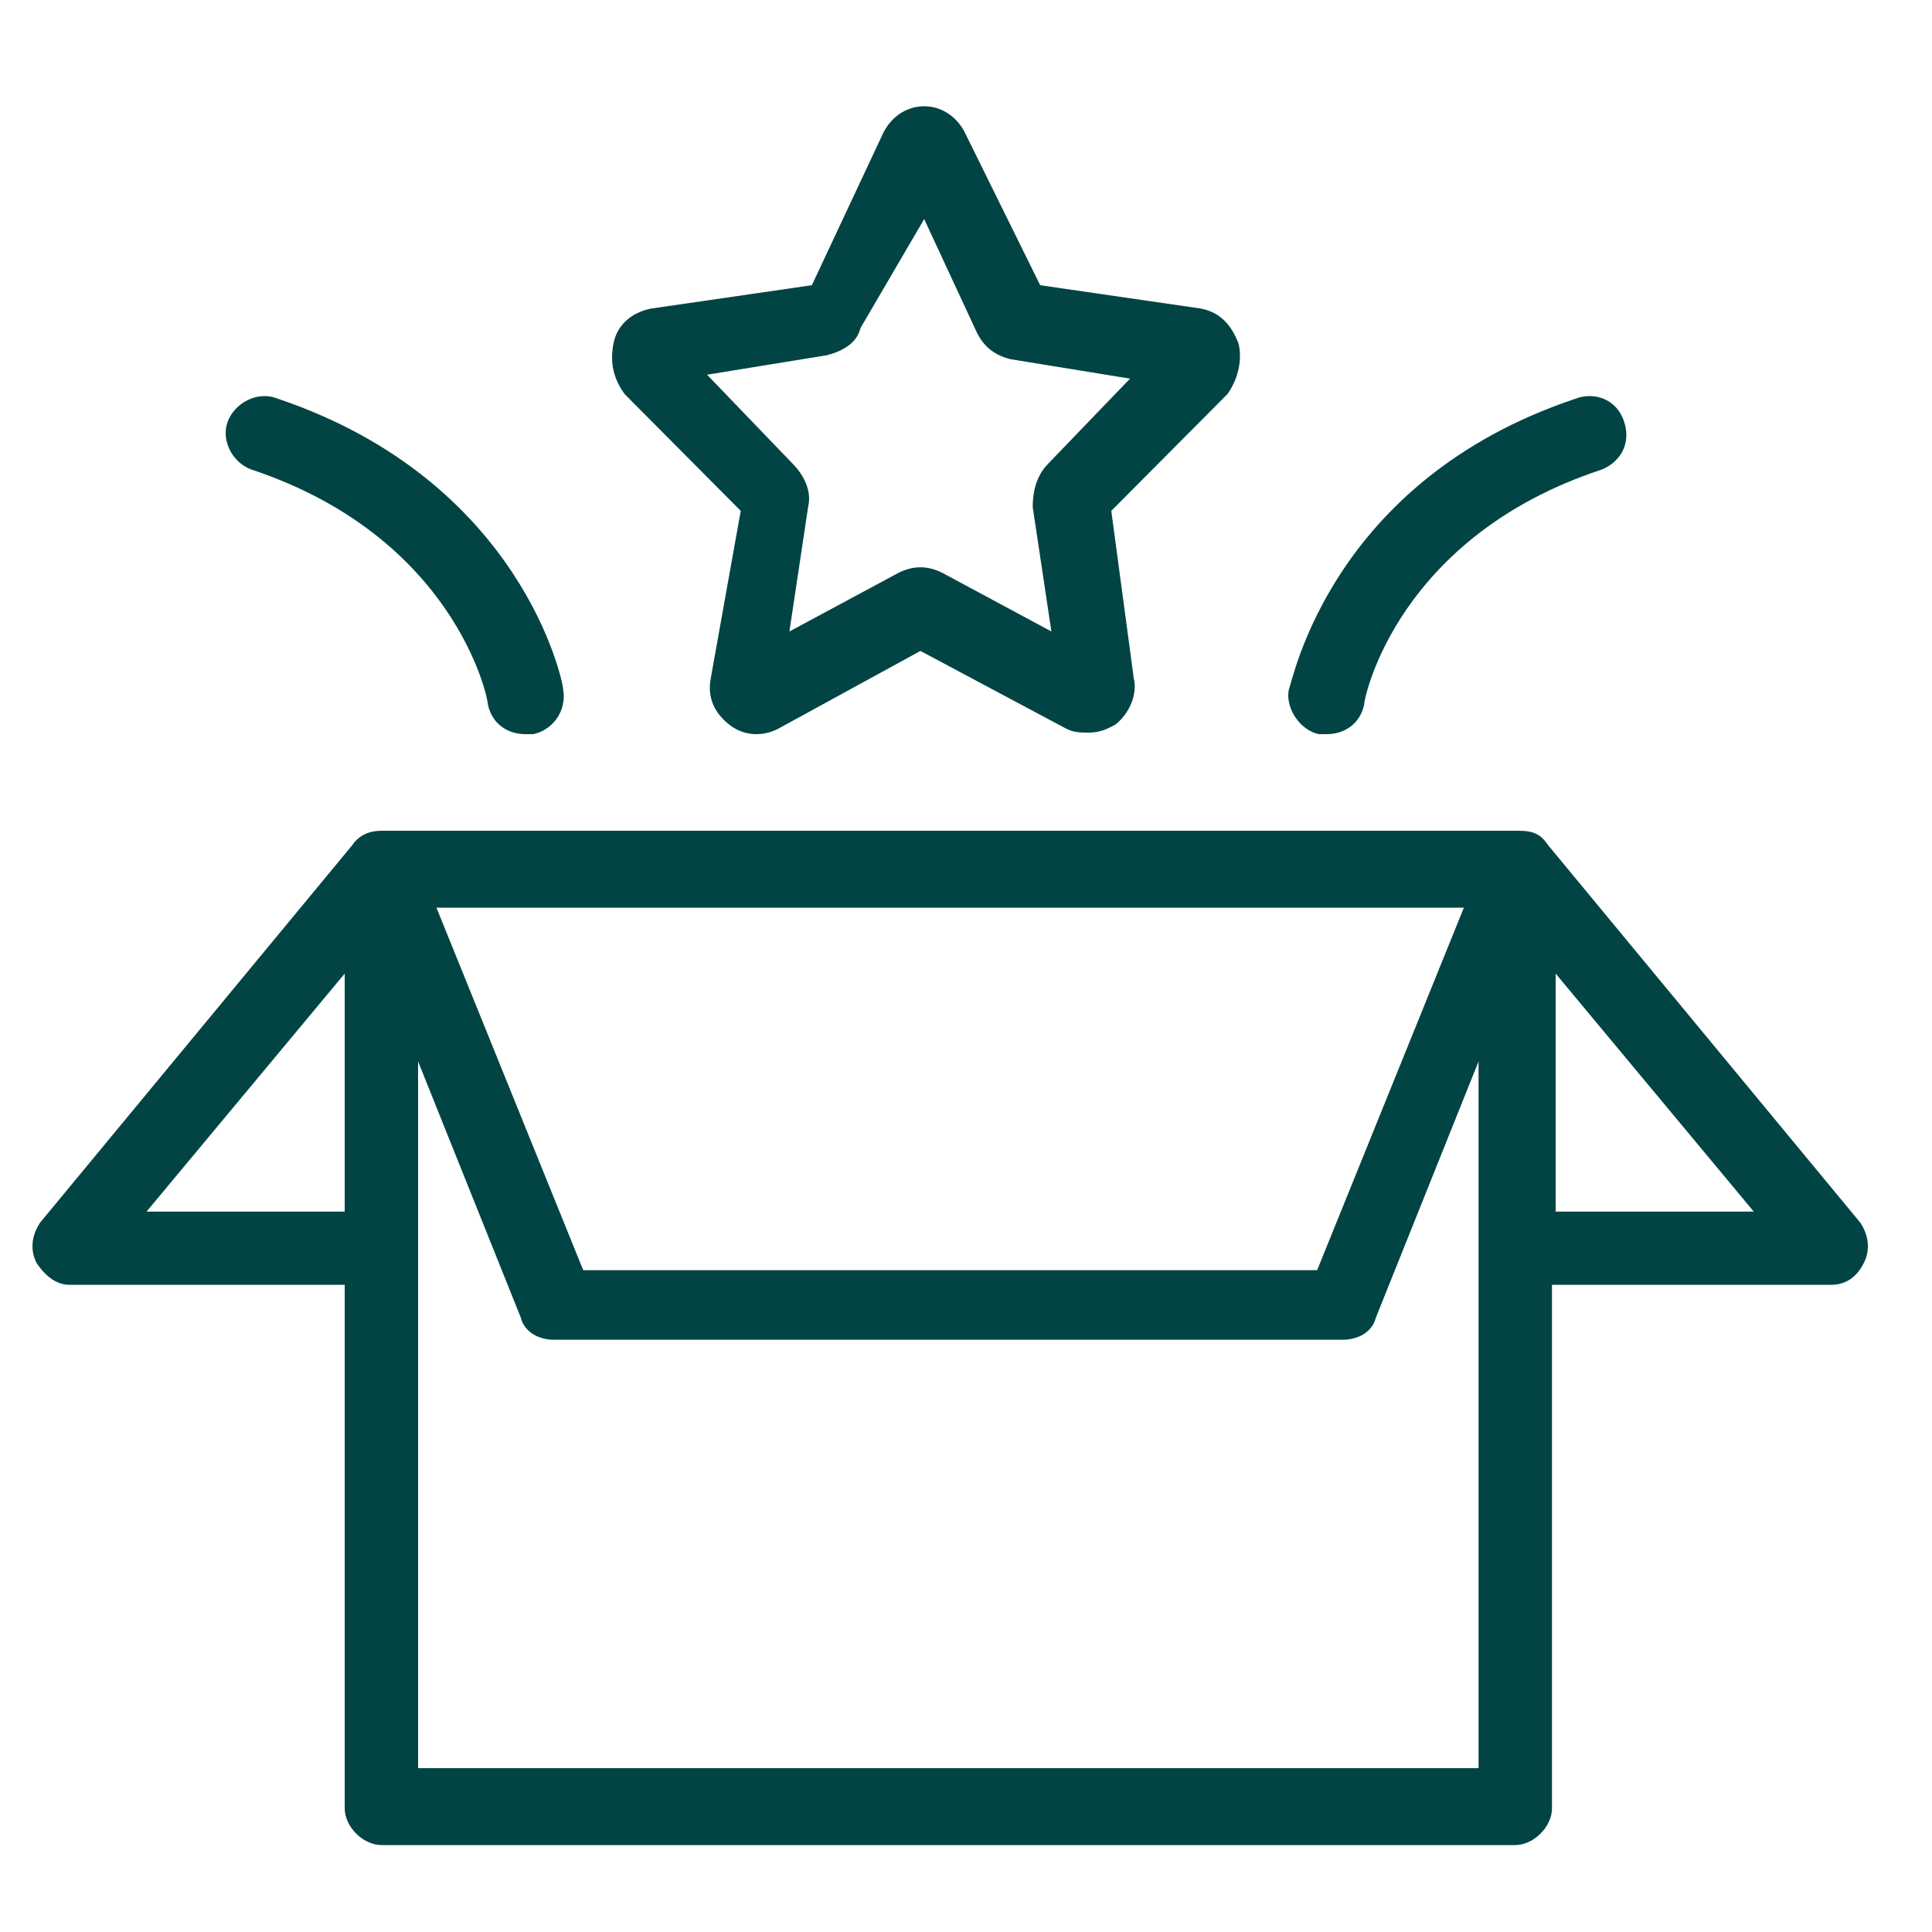
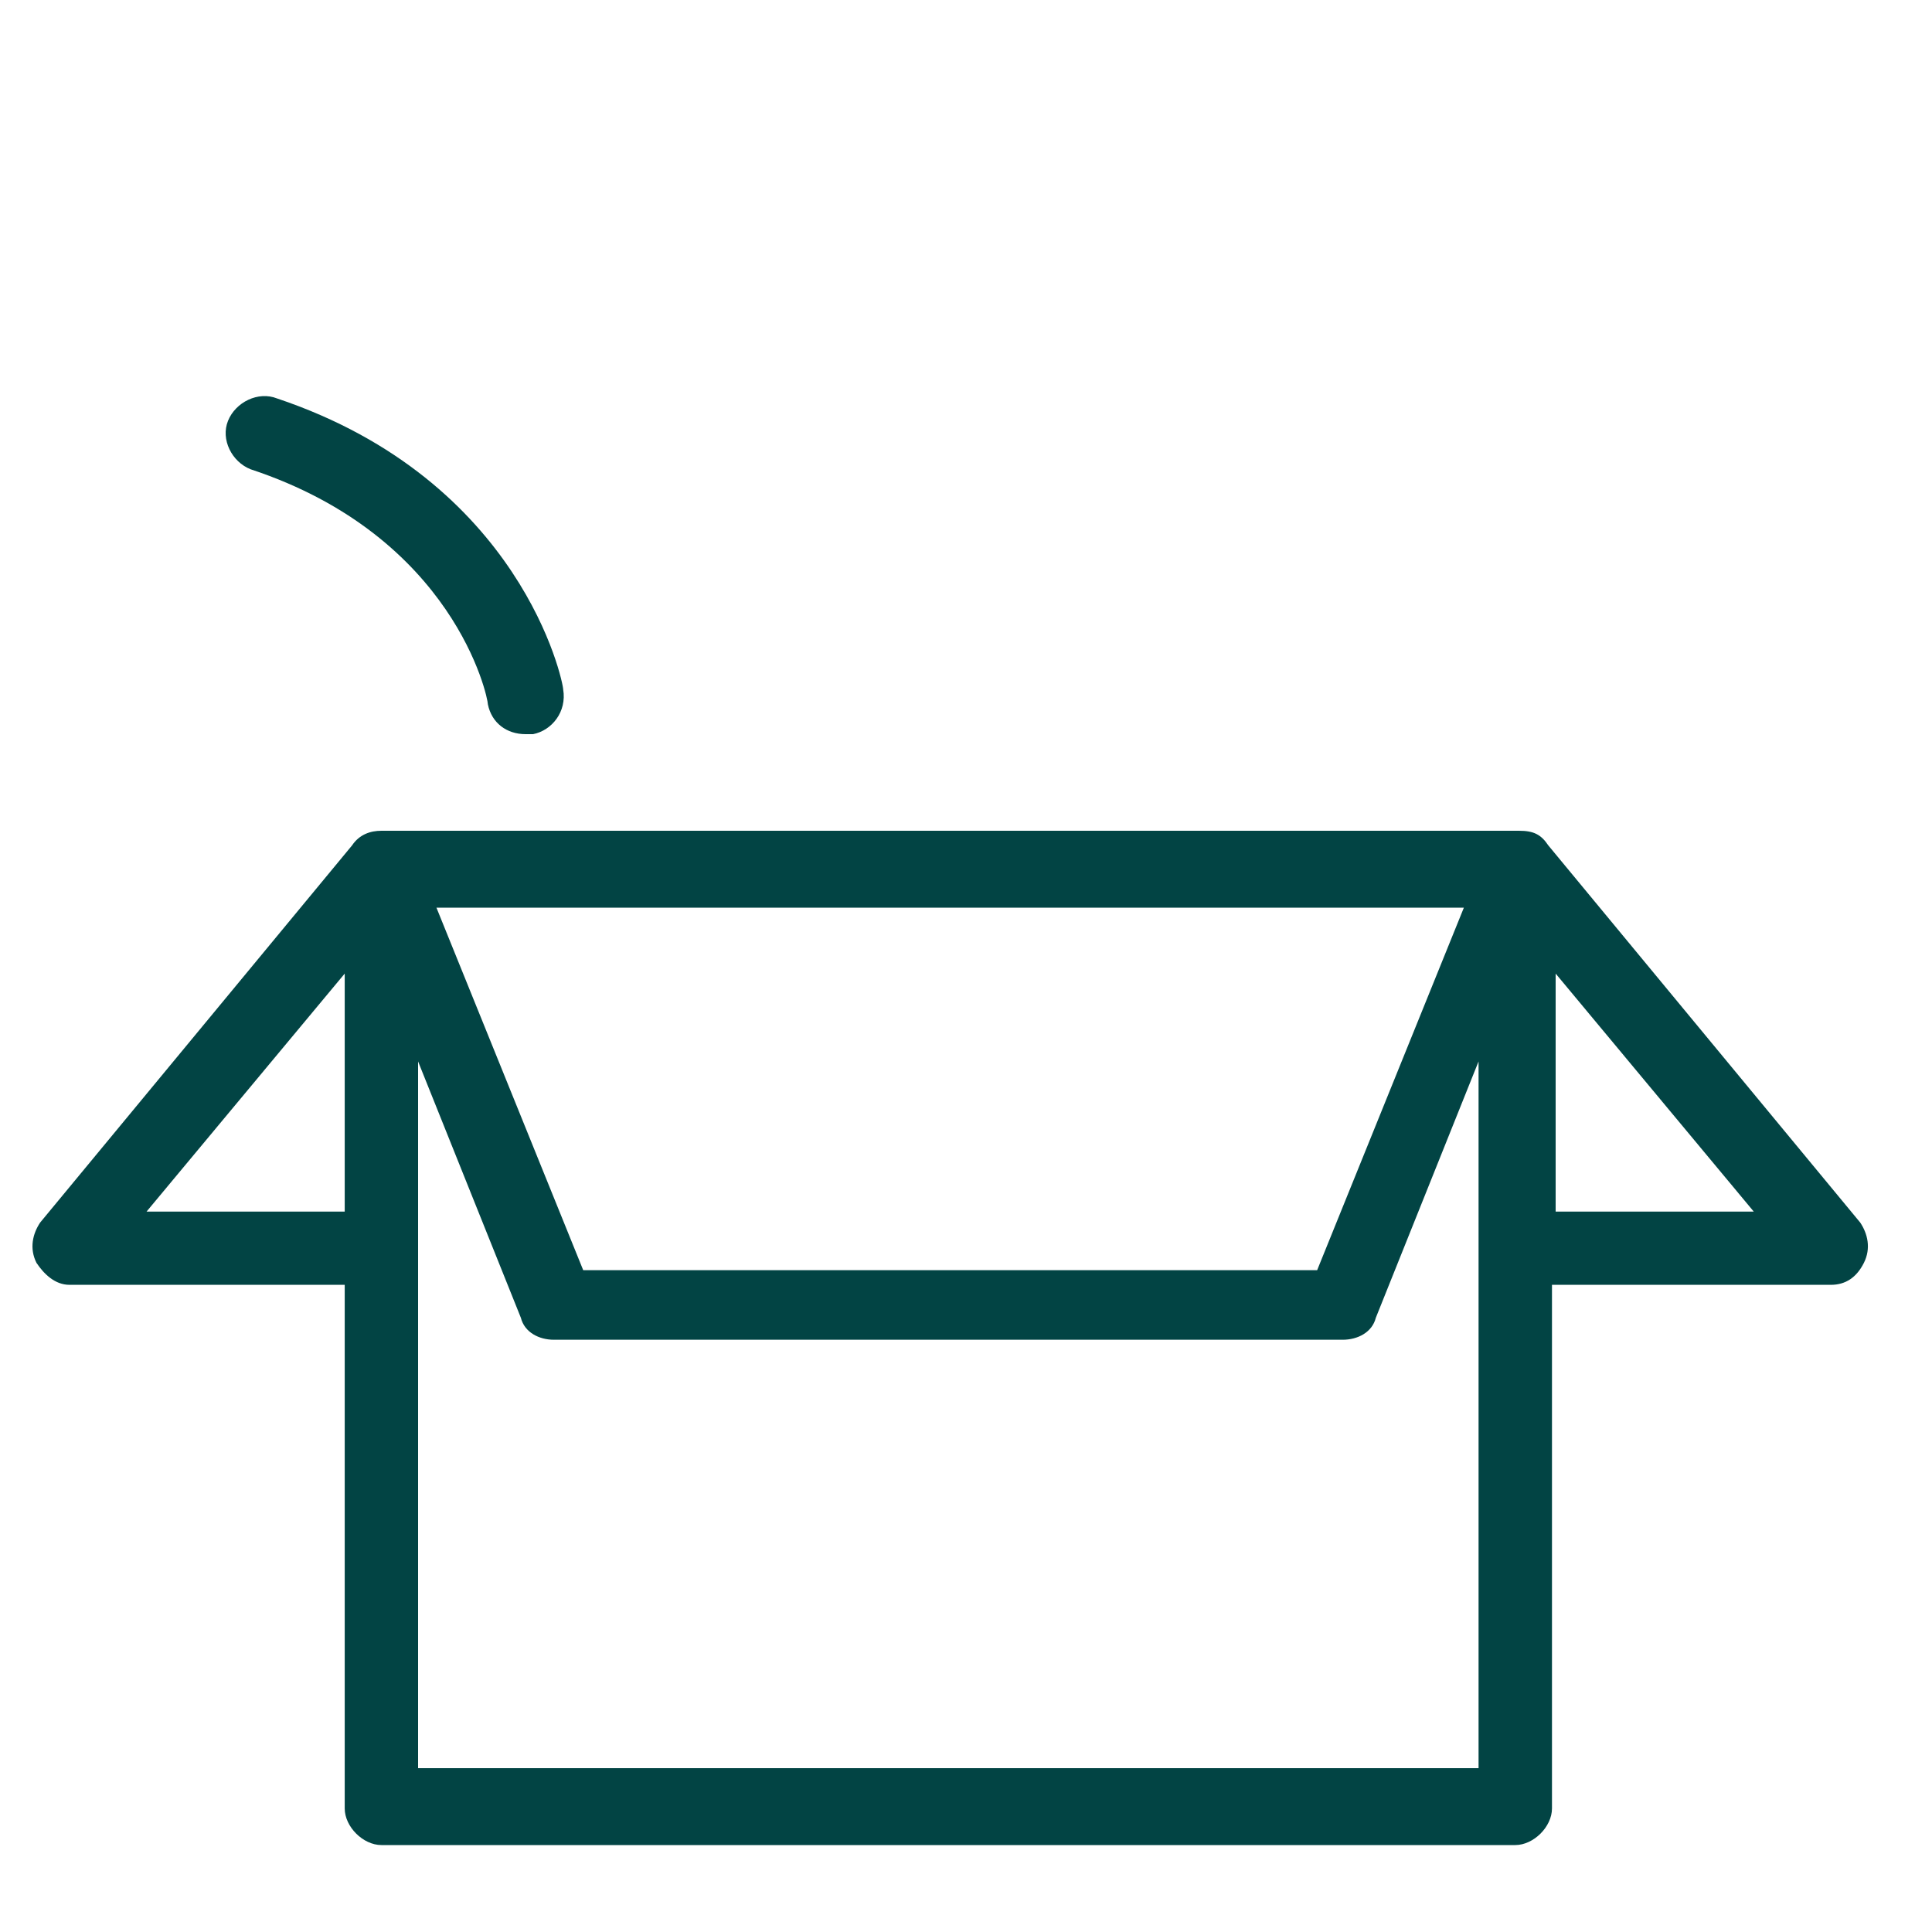
<svg xmlns="http://www.w3.org/2000/svg" width="40" height="40" viewBox="0 0 40 40" fill="none">
  <path d="M38.514 25.312L32.056 17.503C31.904 17.276 31.752 17.2 31.448 17.2H7.897C7.669 17.2 7.441 17.276 7.289 17.503L0.831 25.312C0.679 25.54 0.603 25.843 0.755 26.146C0.907 26.373 1.135 26.601 1.439 26.601H7.137V37.442C7.137 37.821 7.517 38.2 7.897 38.2H31.372C31.752 38.2 32.132 37.821 32.132 37.442V26.601H37.906C38.21 26.601 38.438 26.449 38.59 26.146C38.742 25.843 38.666 25.54 38.514 25.312ZM7.137 25.085H3.034L7.137 20.157V25.085ZM30.308 18.792L27.27 26.298H12.075L9.036 18.792H30.308ZM30.688 36.608H8.656V21.976L10.784 27.283C10.86 27.587 11.163 27.738 11.467 27.738H27.801C28.105 27.738 28.409 27.587 28.485 27.283L30.612 21.976V36.608H30.688ZM32.208 25.085V20.157L36.31 25.085H32.208Z" fill="#024444" />
-   <path d="M25.643 7.114C25.488 6.711 25.256 6.469 24.868 6.389L21.536 5.905L19.986 2.764C19.831 2.442 19.521 2.2 19.134 2.2C18.746 2.2 18.436 2.442 18.281 2.764L16.809 5.905L13.476 6.389C13.089 6.469 12.779 6.711 12.701 7.114C12.624 7.516 12.701 7.839 12.934 8.161L15.336 10.577L14.716 14.041C14.639 14.444 14.794 14.766 15.104 15.007C15.414 15.249 15.801 15.249 16.111 15.088L19.056 13.477L22.078 15.088C22.233 15.168 22.389 15.168 22.544 15.168C22.776 15.168 22.931 15.088 23.086 15.007C23.396 14.766 23.551 14.363 23.473 14.041L23.008 10.577L25.411 8.161C25.643 7.839 25.721 7.436 25.643 7.114ZM21.691 9.611C21.459 9.852 21.381 10.175 21.381 10.497L21.768 13.074L19.521 11.866C19.211 11.705 18.901 11.705 18.591 11.866L16.344 13.074L16.731 10.497C16.809 10.175 16.654 9.852 16.421 9.611L14.639 7.758L17.119 7.355C17.429 7.275 17.739 7.114 17.816 6.791L19.134 4.536L20.219 6.872C20.374 7.194 20.606 7.355 20.916 7.436L23.396 7.839L21.691 9.611Z" fill="#024444" />
-   <path d="M27.464 15.2C27.854 15.2 28.166 14.969 28.244 14.583C28.244 14.429 28.945 11.112 33.156 9.724C33.546 9.569 33.779 9.184 33.623 8.721C33.468 8.258 33 8.104 32.61 8.258C27.542 9.955 26.762 14.12 26.684 14.275C26.606 14.66 26.918 15.123 27.308 15.2H27.464Z" fill="#024444" />
-   <path d="M10.101 14.582C10.179 14.969 10.491 15.2 10.881 15.2H11.037C11.426 15.123 11.738 14.737 11.66 14.273C11.66 14.119 10.803 9.948 5.735 8.249C5.345 8.094 4.877 8.326 4.721 8.712C4.565 9.098 4.799 9.562 5.189 9.716C9.399 11.107 10.101 14.428 10.101 14.582Z" fill="#024444" />
+   <path d="M10.101 14.582C10.179 14.969 10.491 15.2 10.881 15.2H11.037C11.426 15.123 11.738 14.737 11.66 14.273C11.66 14.119 10.803 9.948 5.735 8.249C5.345 8.094 4.877 8.326 4.721 8.712C4.565 9.098 4.799 9.562 5.189 9.716C9.399 11.107 10.101 14.428 10.101 14.582" fill="#024444" />
</svg>